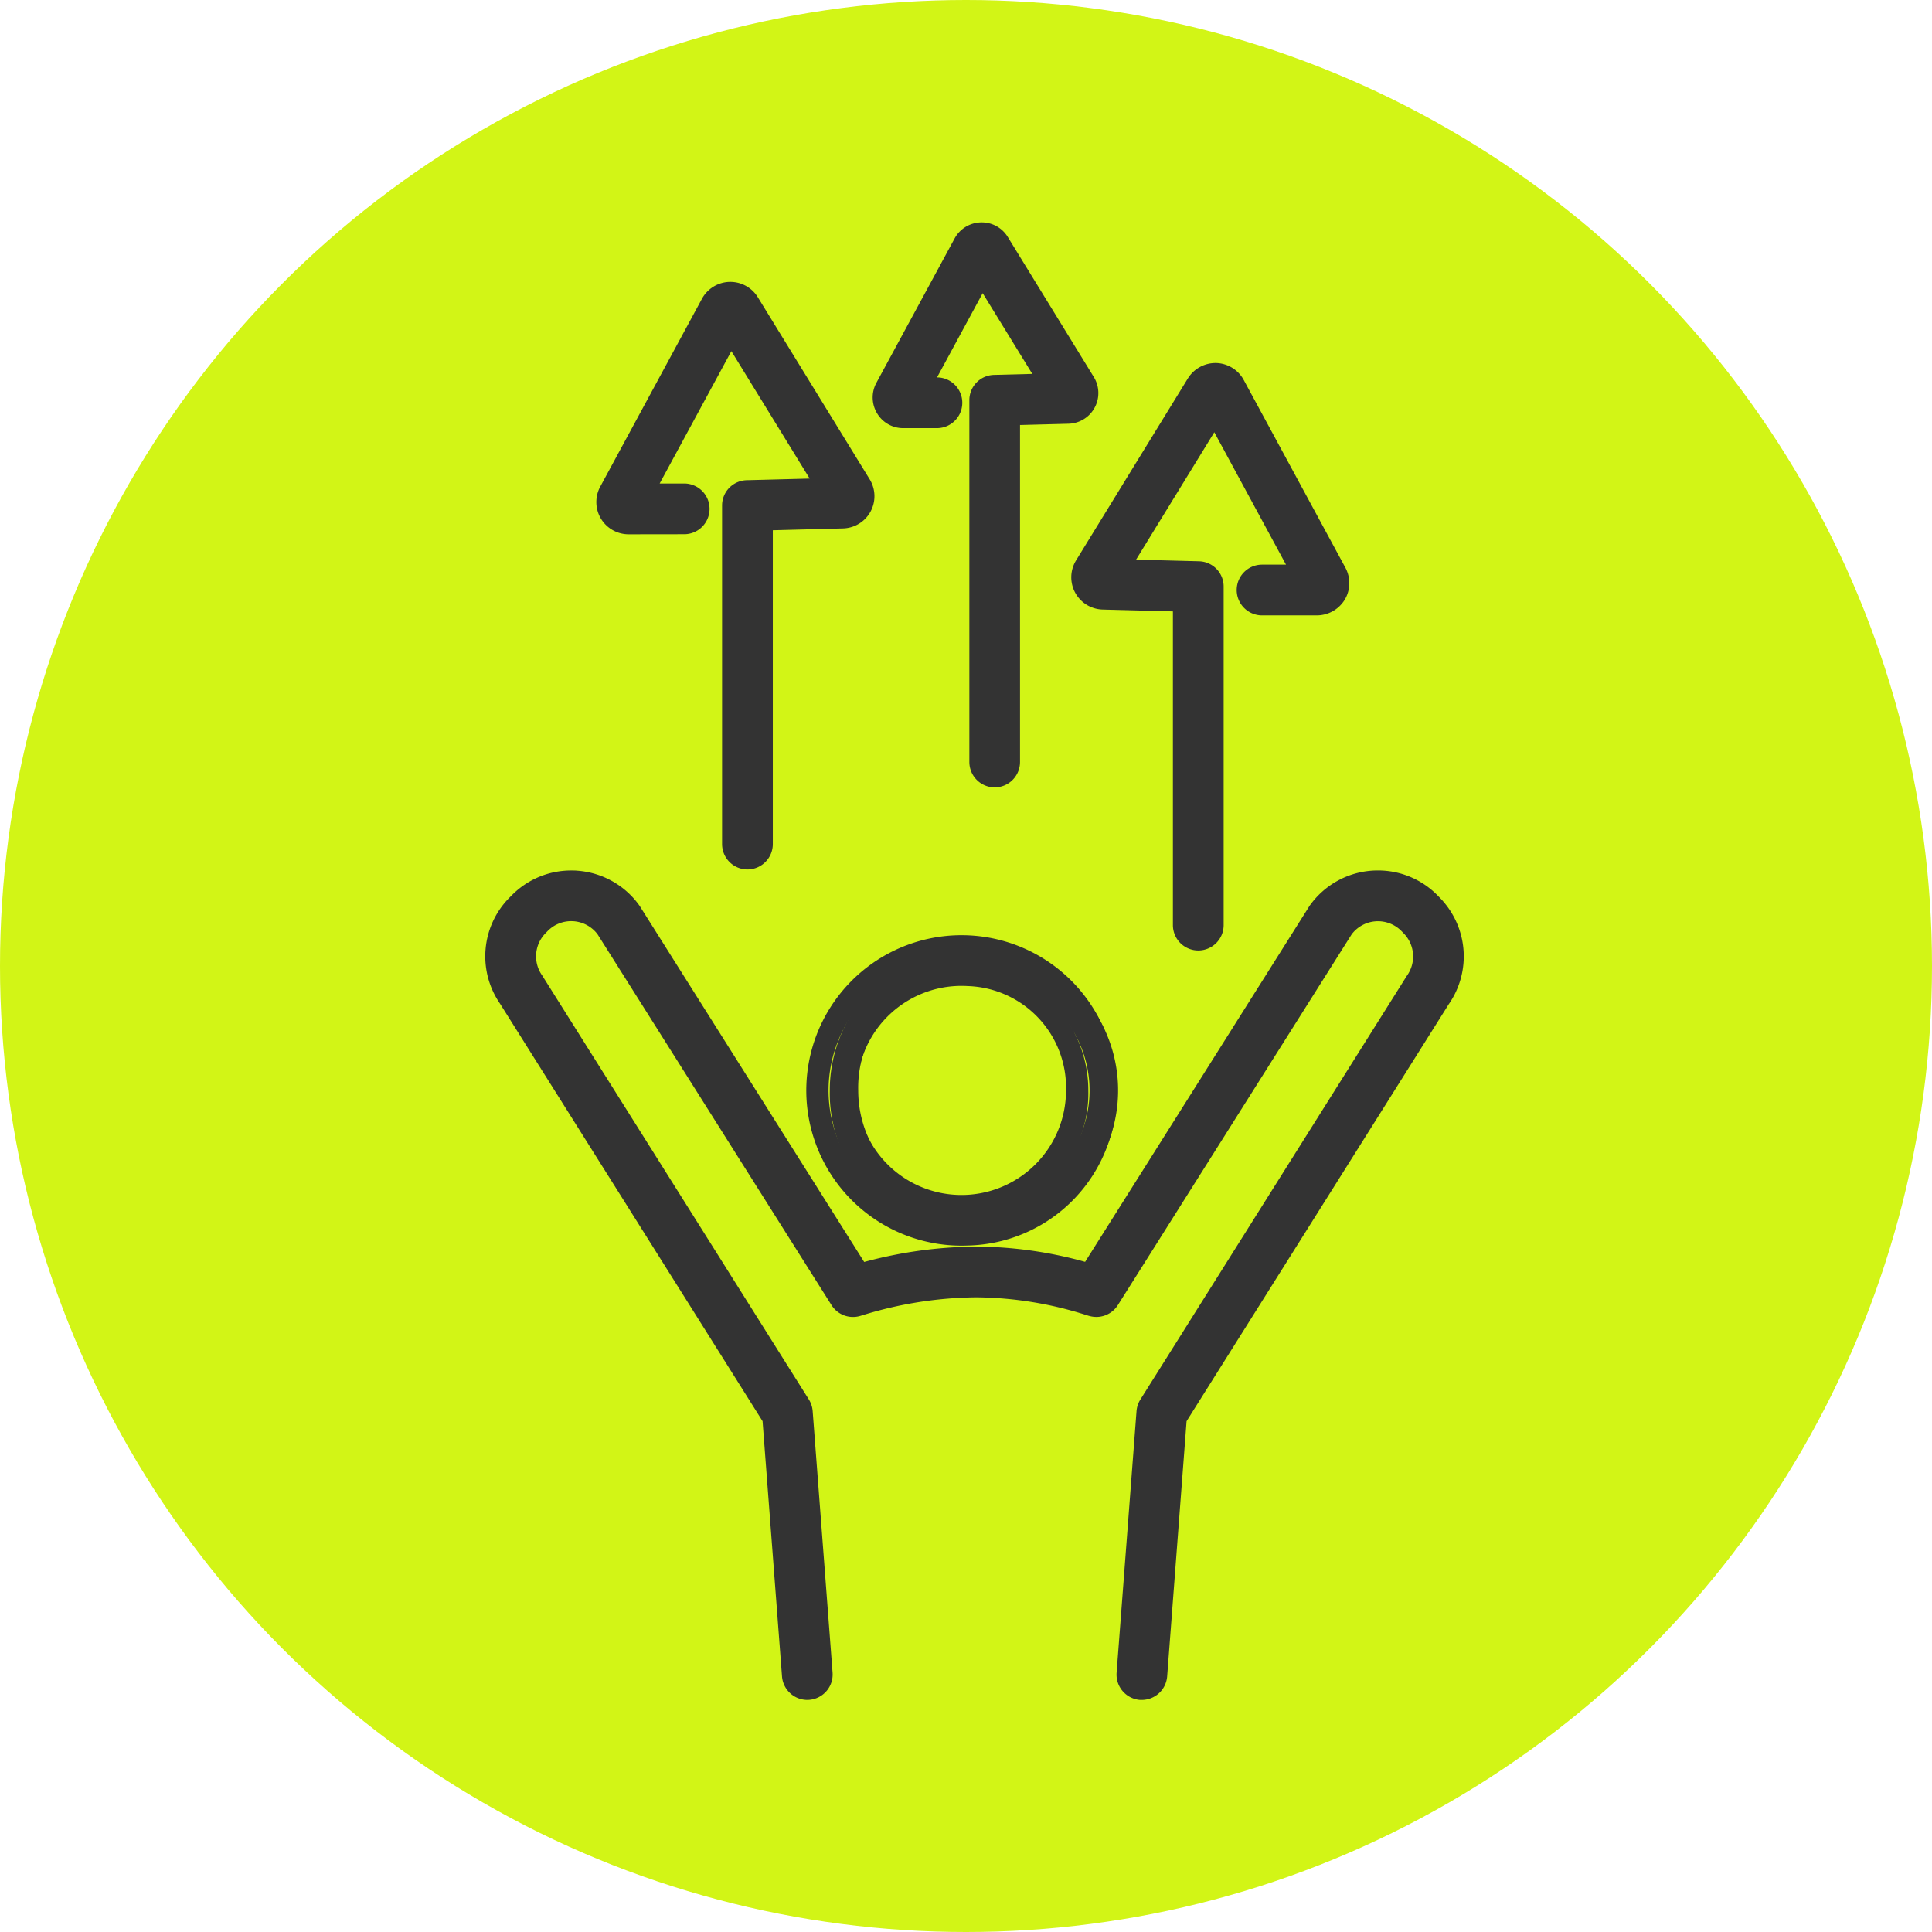
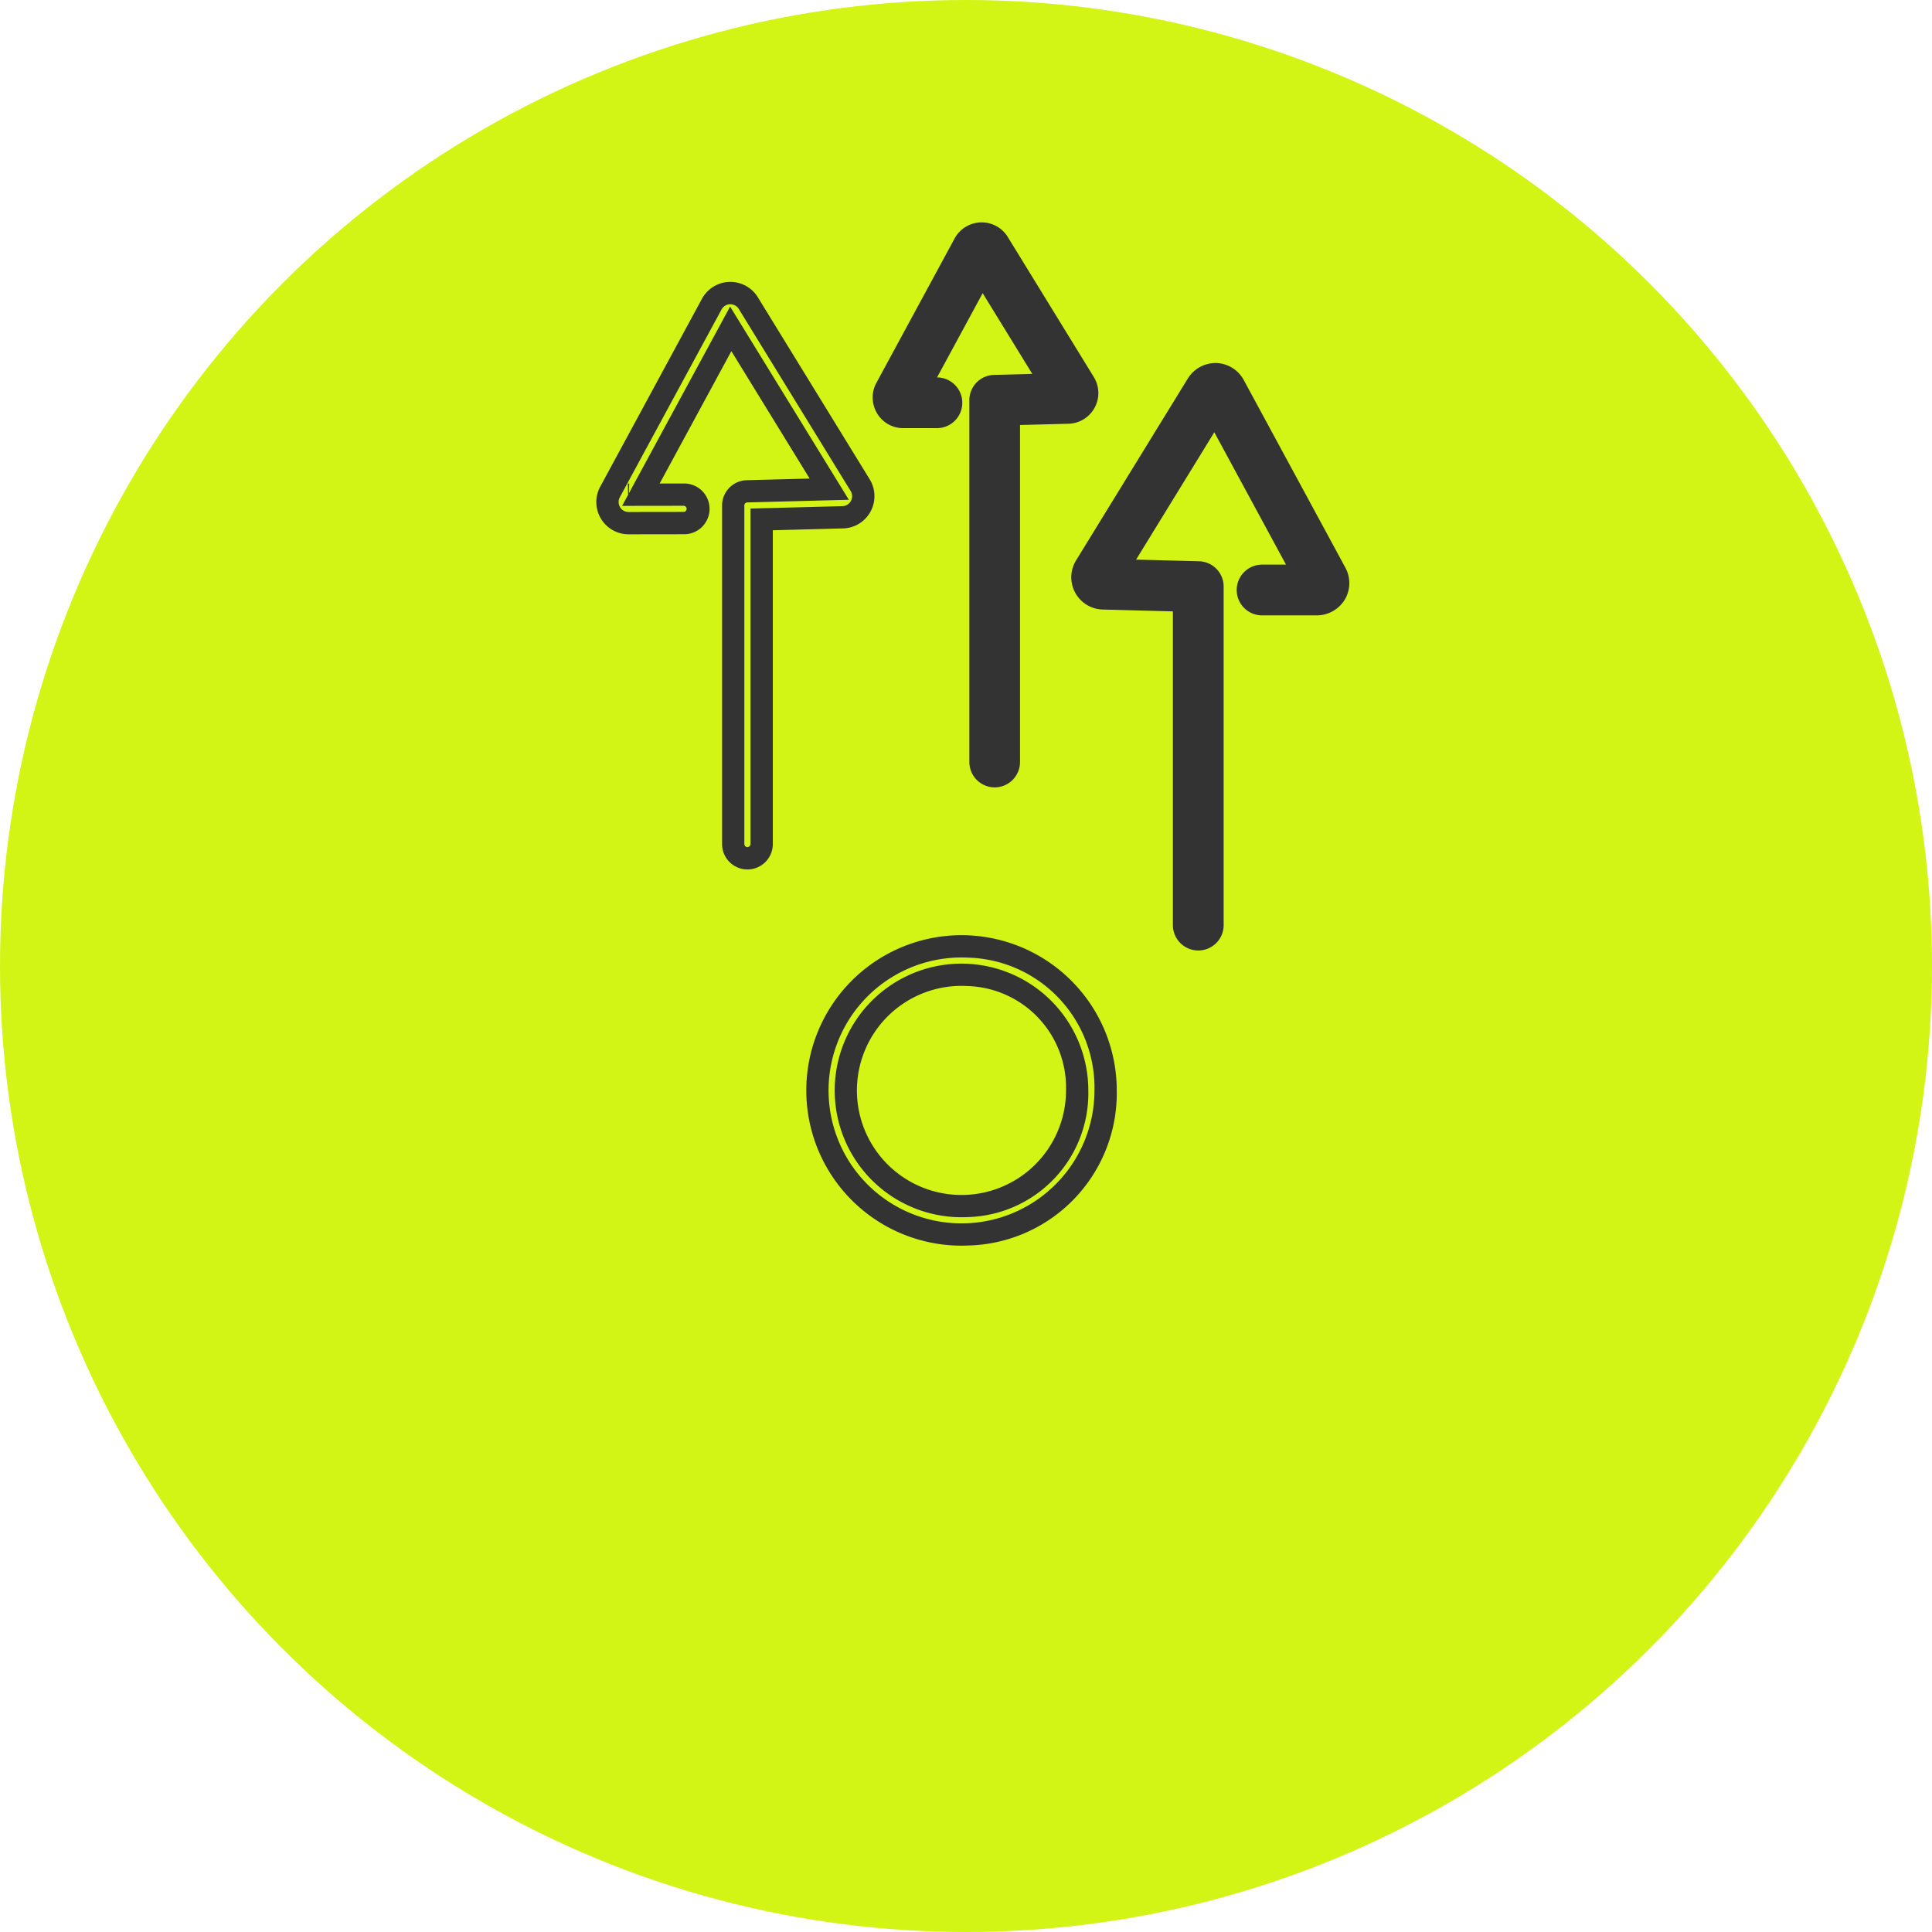
<svg xmlns="http://www.w3.org/2000/svg" width="130" height="130" viewBox="0 0 130 130">
  <g transform="translate(-296.744 -2583.744)">
    <circle cx="65" cy="65" r="65" transform="translate(296.744 2583.744)" fill="#d2f516" />
    <g transform="translate(330.15 2599.457)">
      <path d="M51.5,12.35l2.24,0a.957.957,0,0,0,0-1.914h0l-1.24,0,4.29-7.92,4.7,7.647-3.872.1a.956.956,0,0,0-.932.956V35.561a.957.957,0,0,0,1.914,0V12.152l3.983-.1a1.314,1.314,0,0,0,1.082-2L57.879.628A1.3,1.3,0,0,0,56.725,0,1.317,1.317,0,0,0,55.6.689L50.339,10.41a1.317,1.317,0,0,0,.036,1.314,1.292,1.292,0,0,0,1.13.626m-.011-1.914h0" transform="translate(-24.117 0)" fill="#333" />
      <path d="M57.644,37.268a1.709,1.709,0,0,1-1.707-1.707V11.22A1.7,1.7,0,0,1,57.6,9.514l2.571-.068L56.833,4.014l-3.07,5.668a1.707,1.707,0,0,1-.017,3.414l-2.225,0a2.039,2.039,0,0,1-1.785-.983,2.069,2.069,0,0,1-.056-2.063L54.945.332A2.07,2.07,0,0,1,56.7-.748a2.052,2.052,0,0,1,1.823.983l5.787,9.42A2.064,2.064,0,0,1,62.6,12.8l-3.254.085V35.561A1.709,1.709,0,0,1,57.644,37.268ZM56.751,1.016l6.06,9.862-5.172.136a.205.205,0,0,0-.2.206V35.561a.207.207,0,0,0,.414,0V11.422l4.713-.123a.564.564,0,0,0,.463-.858L57.24,1.02a.549.549,0,0,0-.479-.269h-.017a.566.566,0,0,0-.481.295l-4.73,8.733-.016.9ZM51.418,9.993,51,10.768a.565.565,0,0,0,.015.564.548.548,0,0,0,.456.269H51.5l2.24,0a.207.207,0,1,0,0-.414l-2.5.005.215-.4Z" transform="translate(-24.117 0)" fill="#333" />
-       <path d="M15.816,23.2l3.686-.005a.957.957,0,0,0,0-1.913h0l-2.87,0,6.044-11.157L29.3,20.913l-5.531.144a.957.957,0,0,0-.932.957V44.788a.957.957,0,1,0,1.914,0V22.947L30.21,22.8a1.42,1.42,0,0,0,1.172-2.164L23.858,8.394a1.42,1.42,0,0,0-2.46.066L14.552,21.1a1.426,1.426,0,0,0,.039,1.42,1.409,1.409,0,0,0,1.225.677M15.8,21.282h0" transform="translate(-6.912 -3.709)" fill="#333" />
      <path d="M23.8,46.5a1.709,1.709,0,0,1-1.707-1.707V22.014a1.7,1.7,0,0,1,1.662-1.706l4.231-.11-5.268-8.574-4.825,8.906,1.609,0a1.707,1.707,0,1,1,0,3.413l-3.67.005a2.171,2.171,0,0,1-1.94-3.2L20.739,8.1a2.178,2.178,0,0,1,1.849-1.136h.042A2.171,2.171,0,0,1,24.5,8l7.524,12.246a2.17,2.17,0,0,1-1.791,3.306l-4.726.124V44.788A1.709,1.709,0,0,1,23.8,46.5ZM22.633,8.625l7.99,13-6.832.178a.206.206,0,0,0-.2.207V44.788a.207.207,0,1,0,.414,0V22.216l6.186-.162a.67.67,0,0,0,.552-1.022L23.219,8.787a.682.682,0,0,0-.589-.32h-.006a.674.674,0,0,0-.566.351L15.212,21.456a.673.673,0,0,0,.019.67.658.658,0,0,0,.549.321h.035l3.686-.005a.206.206,0,0,0,.207-.206.207.207,0,0,0-.207-.207l-3.712.005H15.37l.4-.745-.015-.754.044,0,.043,0-.014.646Z" transform="translate(-6.912 -3.709)" fill="#333" />
      <path d="M76.085,32.565a1.425,1.425,0,0,0,1.212.743l5.455.143V55.293a.957.957,0,1,0,1.914,0V32.519a.957.957,0,0,0-.932-.957L78.2,31.418l6.629-10.789,6.043,11.158-2.869,0h0A.957.957,0,0,0,88,33.7l3.662,0a1.459,1.459,0,0,0,1.249-.676,1.425,1.425,0,0,0,.039-1.421L86.107,18.965a1.42,1.42,0,0,0-2.459-.066L76.124,31.145a1.424,1.424,0,0,0-.039,1.421" transform="translate(-36.484 -8.757)" fill="#333" />
      <path d="M83.708,57A1.709,1.709,0,0,1,82,55.293V34.182l-4.724-.124a2.17,2.17,0,0,1-1.792-3.306l7.524-12.246a2.195,2.195,0,0,1,1.9-1.034h.006a2.178,2.178,0,0,1,1.849,1.136l6.846,12.639a2.177,2.177,0,0,1-.059,2.17,2.213,2.213,0,0,1-1.881,1.034h-.009l-3.66,0a1.707,1.707,0,0,1,0-3.414l1.61,0-4.824-8.907L79.522,30.7l4.231.111a1.7,1.7,0,0,1,1.662,1.706V55.293A1.709,1.709,0,0,1,83.708,57Zm1.161-38.029a.685.685,0,0,0-.582.32L76.763,31.538a.67.67,0,0,0,.554,1.021l6.185.162V55.293a.207.207,0,1,0,.414,0V32.519a.206.206,0,0,0-.2-.207l-6.831-.179,7.99-13,7.262,13.409L88,32.532a.207.207,0,0,0,0,.414l3.662,0,.005.75v-.75a.714.714,0,0,0,.6-.319.673.673,0,0,0,.019-.671L85.448,19.322a.673.673,0,0,0-.567-.351Z" transform="translate(-36.484 -8.757)" fill="#333" />
-       <path d="M52.46,111.736a9.7,9.7,0,1,0-9.28-9.686,9.5,9.5,0,0,0,9.28,9.686m0-17.459a7.783,7.783,0,1,1-7.366,7.772,7.586,7.586,0,0,1,7.366-7.772" transform="translate(-20.752 -44.39)" fill="#333" />
      <path d="M52.46,112.486a10.445,10.445,0,1,1,10.03-10.436A10.251,10.251,0,0,1,52.46,112.486Zm0-19.373a8.946,8.946,0,1,0,8.53,8.936A8.75,8.75,0,0,0,52.46,93.113Zm0,17.459a8.532,8.532,0,1,1,8.116-8.522A8.336,8.336,0,0,1,52.46,110.572Zm0-15.545a7.035,7.035,0,1,0,6.616,7.022A6.836,6.836,0,0,0,52.46,95.027Z" transform="translate(-20.752 -44.39)" fill="#333" />
-       <path d="M62.955,85.582l-.144-.149a4.883,4.883,0,0,0-7.455.545c-.012.016-.023.033-.034.05L39.944,110.415a27.351,27.351,0,0,0-7.675-1.152A29.081,29.081,0,0,0,24.4,110.42L9.023,86.029c-.011-.017-.022-.034-.034-.05a4.883,4.883,0,0,0-7.455-.545l-.144.148a4.873,4.873,0,0,0-.525,6.175l17.777,28.268,1.322,17.362a.957.957,0,1,0,1.908-.145l-1.34-17.6a.956.956,0,0,0-.144-.437L2.457,90.7a2.972,2.972,0,0,1,.3-3.78l.143-.148a2.971,2.971,0,0,1,4.517.309l15.749,24.975a.958.958,0,0,0,1.079.408l.142-.043a27.417,27.417,0,0,1,7.877-1.241,25.7,25.7,0,0,1,7.624,1.223l.2.062a.958.958,0,0,0,1.079-.408l15.75-24.975a2.97,2.97,0,0,1,4.516-.31l.145.149a2.988,2.988,0,0,1,.276,3.82l-17.9,28.468a.956.956,0,0,0-.144.437l-1.34,17.6a.957.957,0,0,0,.882,1.027l.073,0a.957.957,0,0,0,.954-.885L45.7,120.024,63.453,91.8a4.887,4.887,0,0,0-.5-6.215" transform="translate(0 -40.35)" fill="#333" />
-       <path d="M20.914,139.021a1.713,1.713,0,0,1-1.7-1.578l-1.308-17.177L.239,92.171a5.607,5.607,0,0,1,.613-7.113L1,84.911a5.6,5.6,0,0,1,4.042-1.7c.133,0,.269,0,.4.014a5.626,5.626,0,0,1,4.154,2.314c.02.027.04.057.061.09l15.086,23.923a29.616,29.616,0,0,1,7.527-1.036,27.858,27.858,0,0,1,7.339,1.028L54.687,85.629c.022-.035.043-.065.063-.093A5.624,5.624,0,0,1,58.9,83.223c.136-.01.271-.014.405-.014a5.6,5.6,0,0,1,4.041,1.7l.145.149a5.637,5.637,0,0,1,.585,7.152L46.436,120.266l-1.307,17.177a1.715,1.715,0,0,1-1.7,1.578c-.038,0-.076,0-.12,0H43.3a1.71,1.71,0,0,1-1.572-1.831l1.34-17.6a1.715,1.715,0,0,1,.258-.78l17.924-28.5a2.227,2.227,0,0,0-.2-2.866l-.146-.15a2.225,2.225,0,0,0-1.583-.67c-.055,0-.111,0-.166.006a2.218,2.218,0,0,0-1.61.875l-15.734,24.95a1.708,1.708,0,0,1-1.923.728l-.011,0-.2-.062a24.962,24.962,0,0,0-7.4-1.19,26.658,26.658,0,0,0-7.659,1.209l-.149.045a1.707,1.707,0,0,1-1.924-.728L6.8,87.5a2.221,2.221,0,0,0-3.361-.211l-.143.147a2.222,2.222,0,0,0-.228,2.827l.021.032,17.93,28.509a1.713,1.713,0,0,1,.257.779l1.34,17.6a1.71,1.71,0,0,1-1.572,1.832C21,139.019,20.959,139.021,20.914,139.021ZM5.039,84.708a4.109,4.109,0,0,0-2.968,1.249l-.144.148A4.162,4.162,0,0,0,.765,88.657a4.056,4.056,0,0,0,.713,2.668l.021.032,17.876,28.425,1.336,17.547a.207.207,0,1,0,.413-.031l-1.34-17.6a.2.2,0,0,0-.031-.094L1.832,91.111a3.723,3.723,0,0,1,.392-4.718l.143-.147a3.685,3.685,0,0,1,2.661-1.125c.092,0,.185,0,.276.01a3.716,3.716,0,0,1,2.721,1.5l.031.045,15.749,24.975a.211.211,0,0,0,.231.089l.138-.042a28.174,28.174,0,0,1,8.094-1.274,26.452,26.452,0,0,1,7.847,1.257l.191.059a.209.209,0,0,0,.231-.088L56.319,86.633a3.716,3.716,0,0,1,2.721-1.5c.091-.007.185-.01.277-.01a3.734,3.734,0,0,1,2.658,1.124l.146.15A3.705,3.705,0,0,1,63.161,88.7a3.818,3.818,0,0,1-.675,2.45L44.591,119.6a.206.206,0,0,0-.031.1L43.22,137.3a.208.208,0,0,0,.188.222h.019a.208.208,0,0,0,.206-.192l1.335-17.547,17.87-28.416a4.136,4.136,0,0,0-.422-5.26l-.145-.149a4.108,4.108,0,0,0-2.966-1.248c-.1,0-.2,0-.3.011a4.126,4.126,0,0,0-3.046,1.7l-.009.013L40.276,111.294l-.543-.159a26.618,26.618,0,0,0-7.464-1.122,28.353,28.353,0,0,0-7.66,1.128l-.54.153L8.381,86.419a4.127,4.127,0,0,0-3.048-1.7C5.237,84.712,5.137,84.708,5.039,84.708Z" transform="translate(0 -40.35)" fill="#333" />
    </g>
  </g>
</svg>